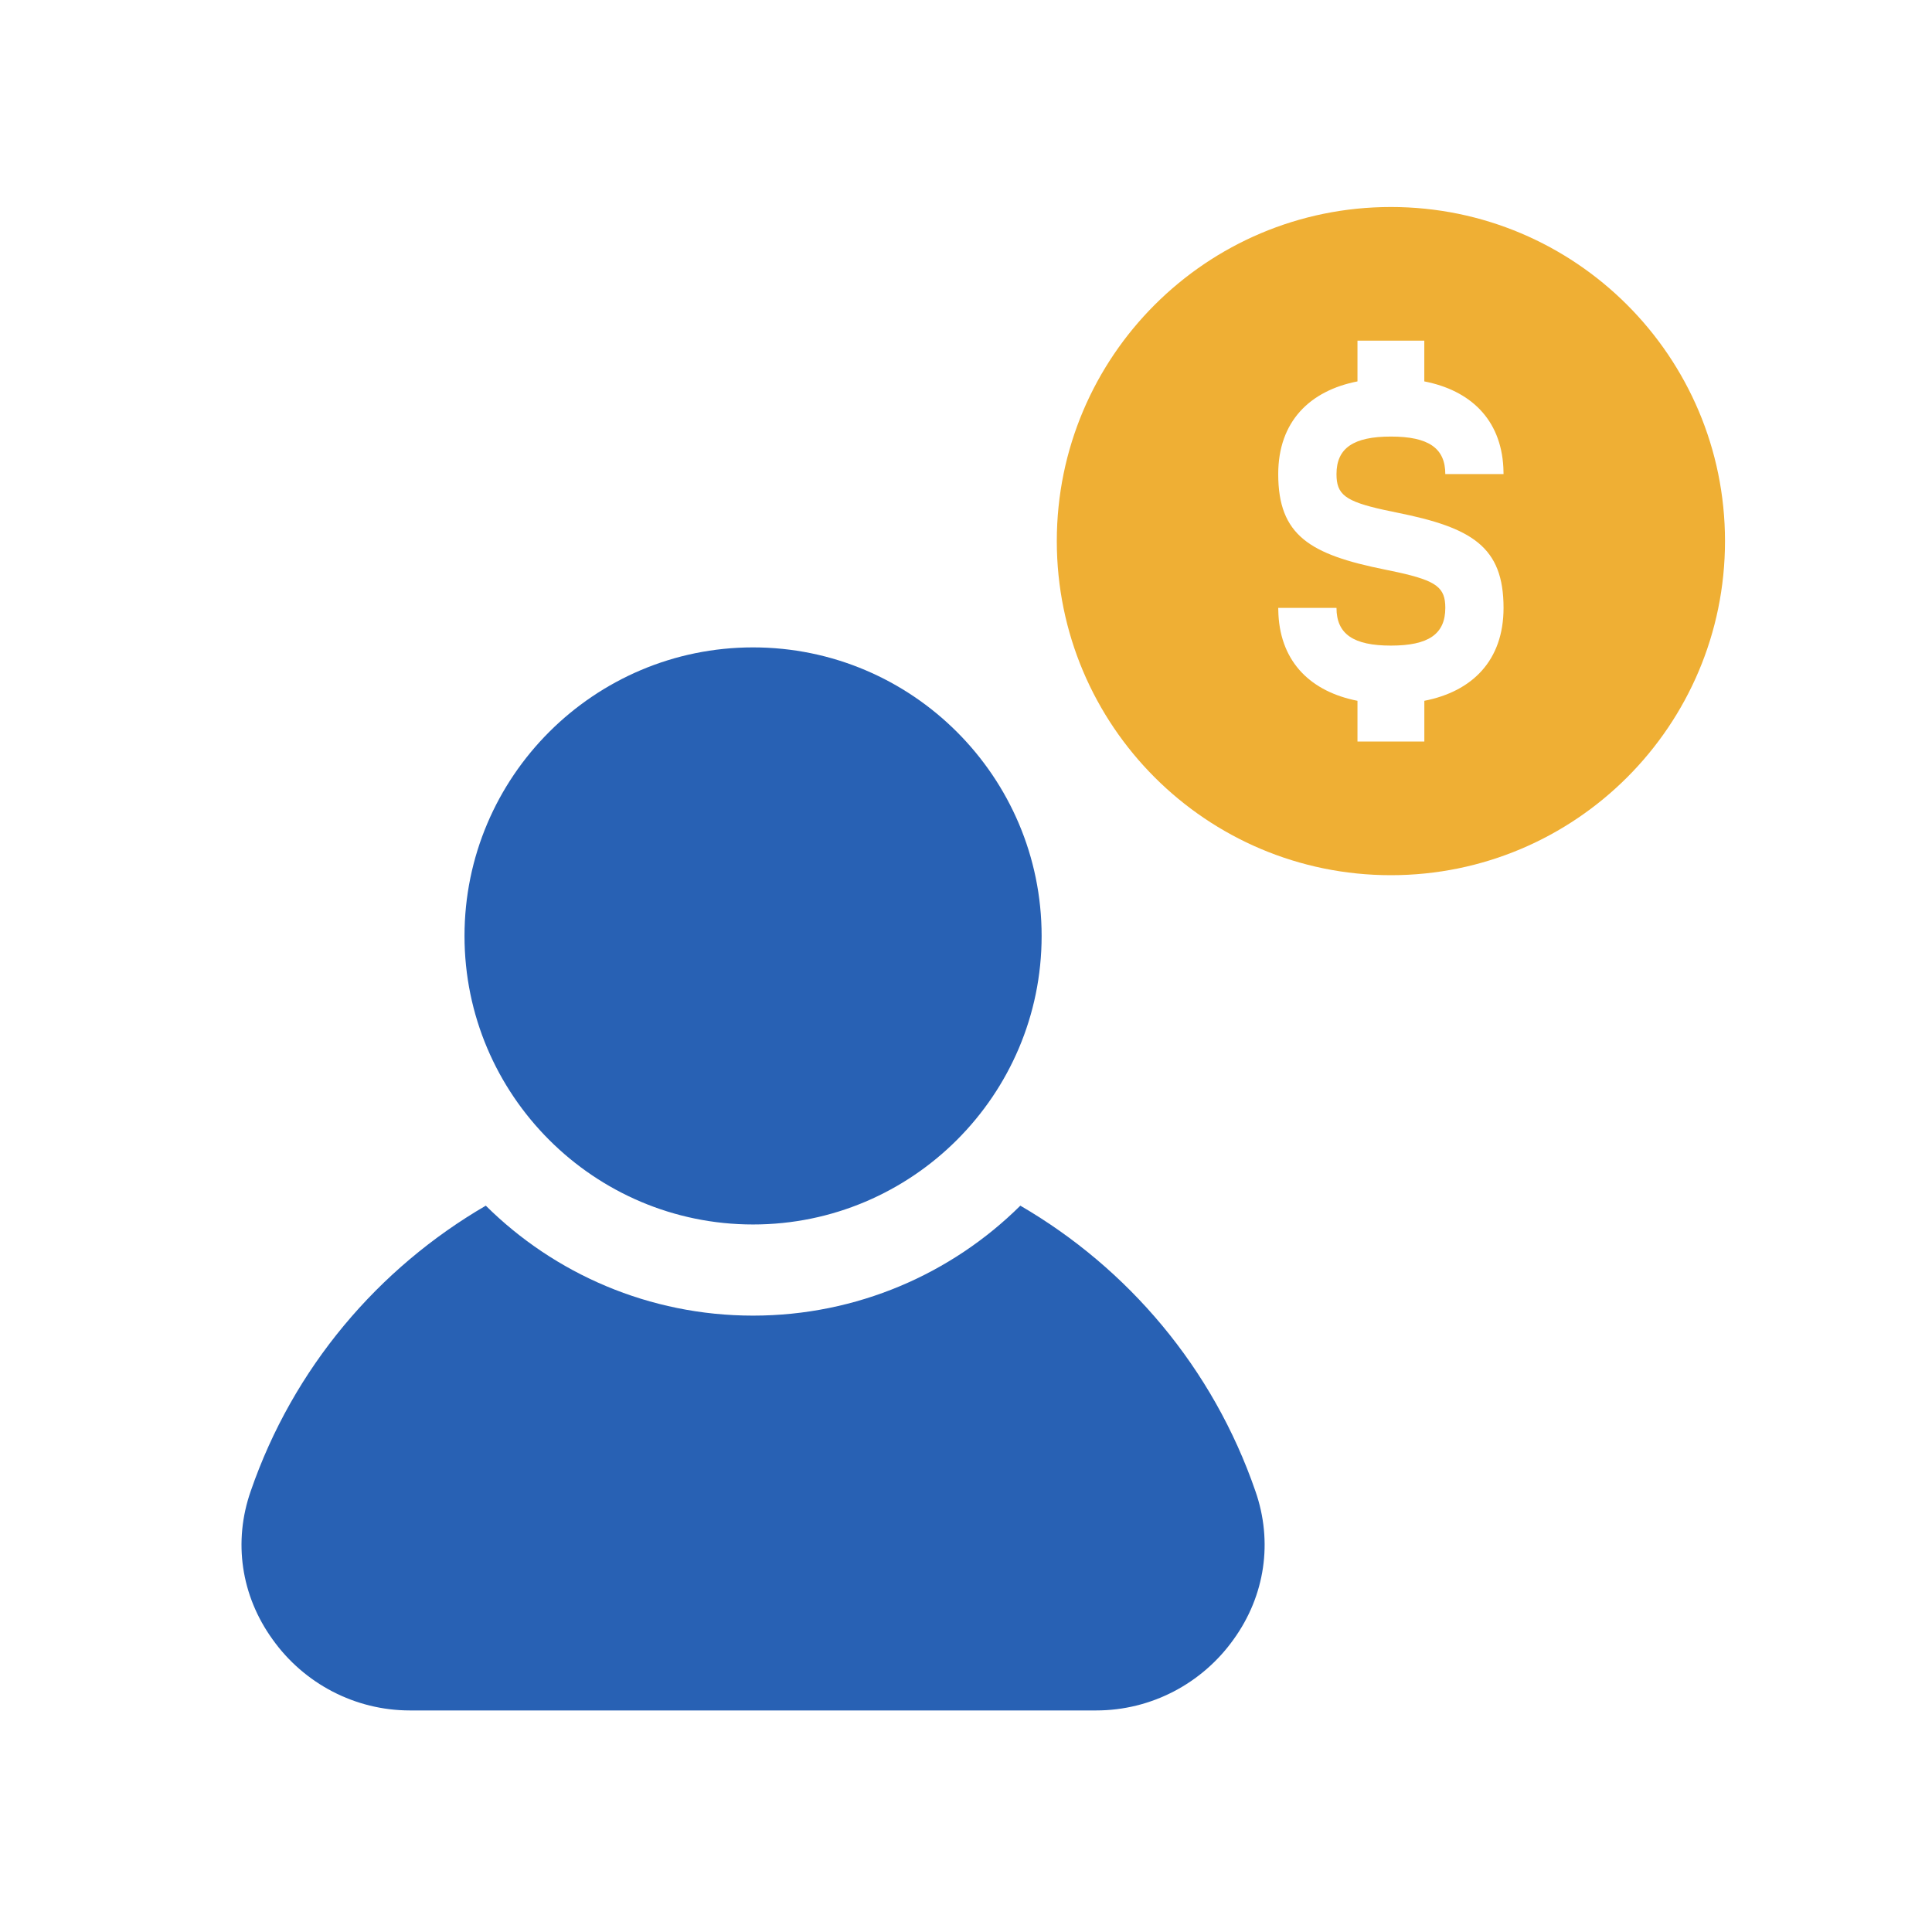
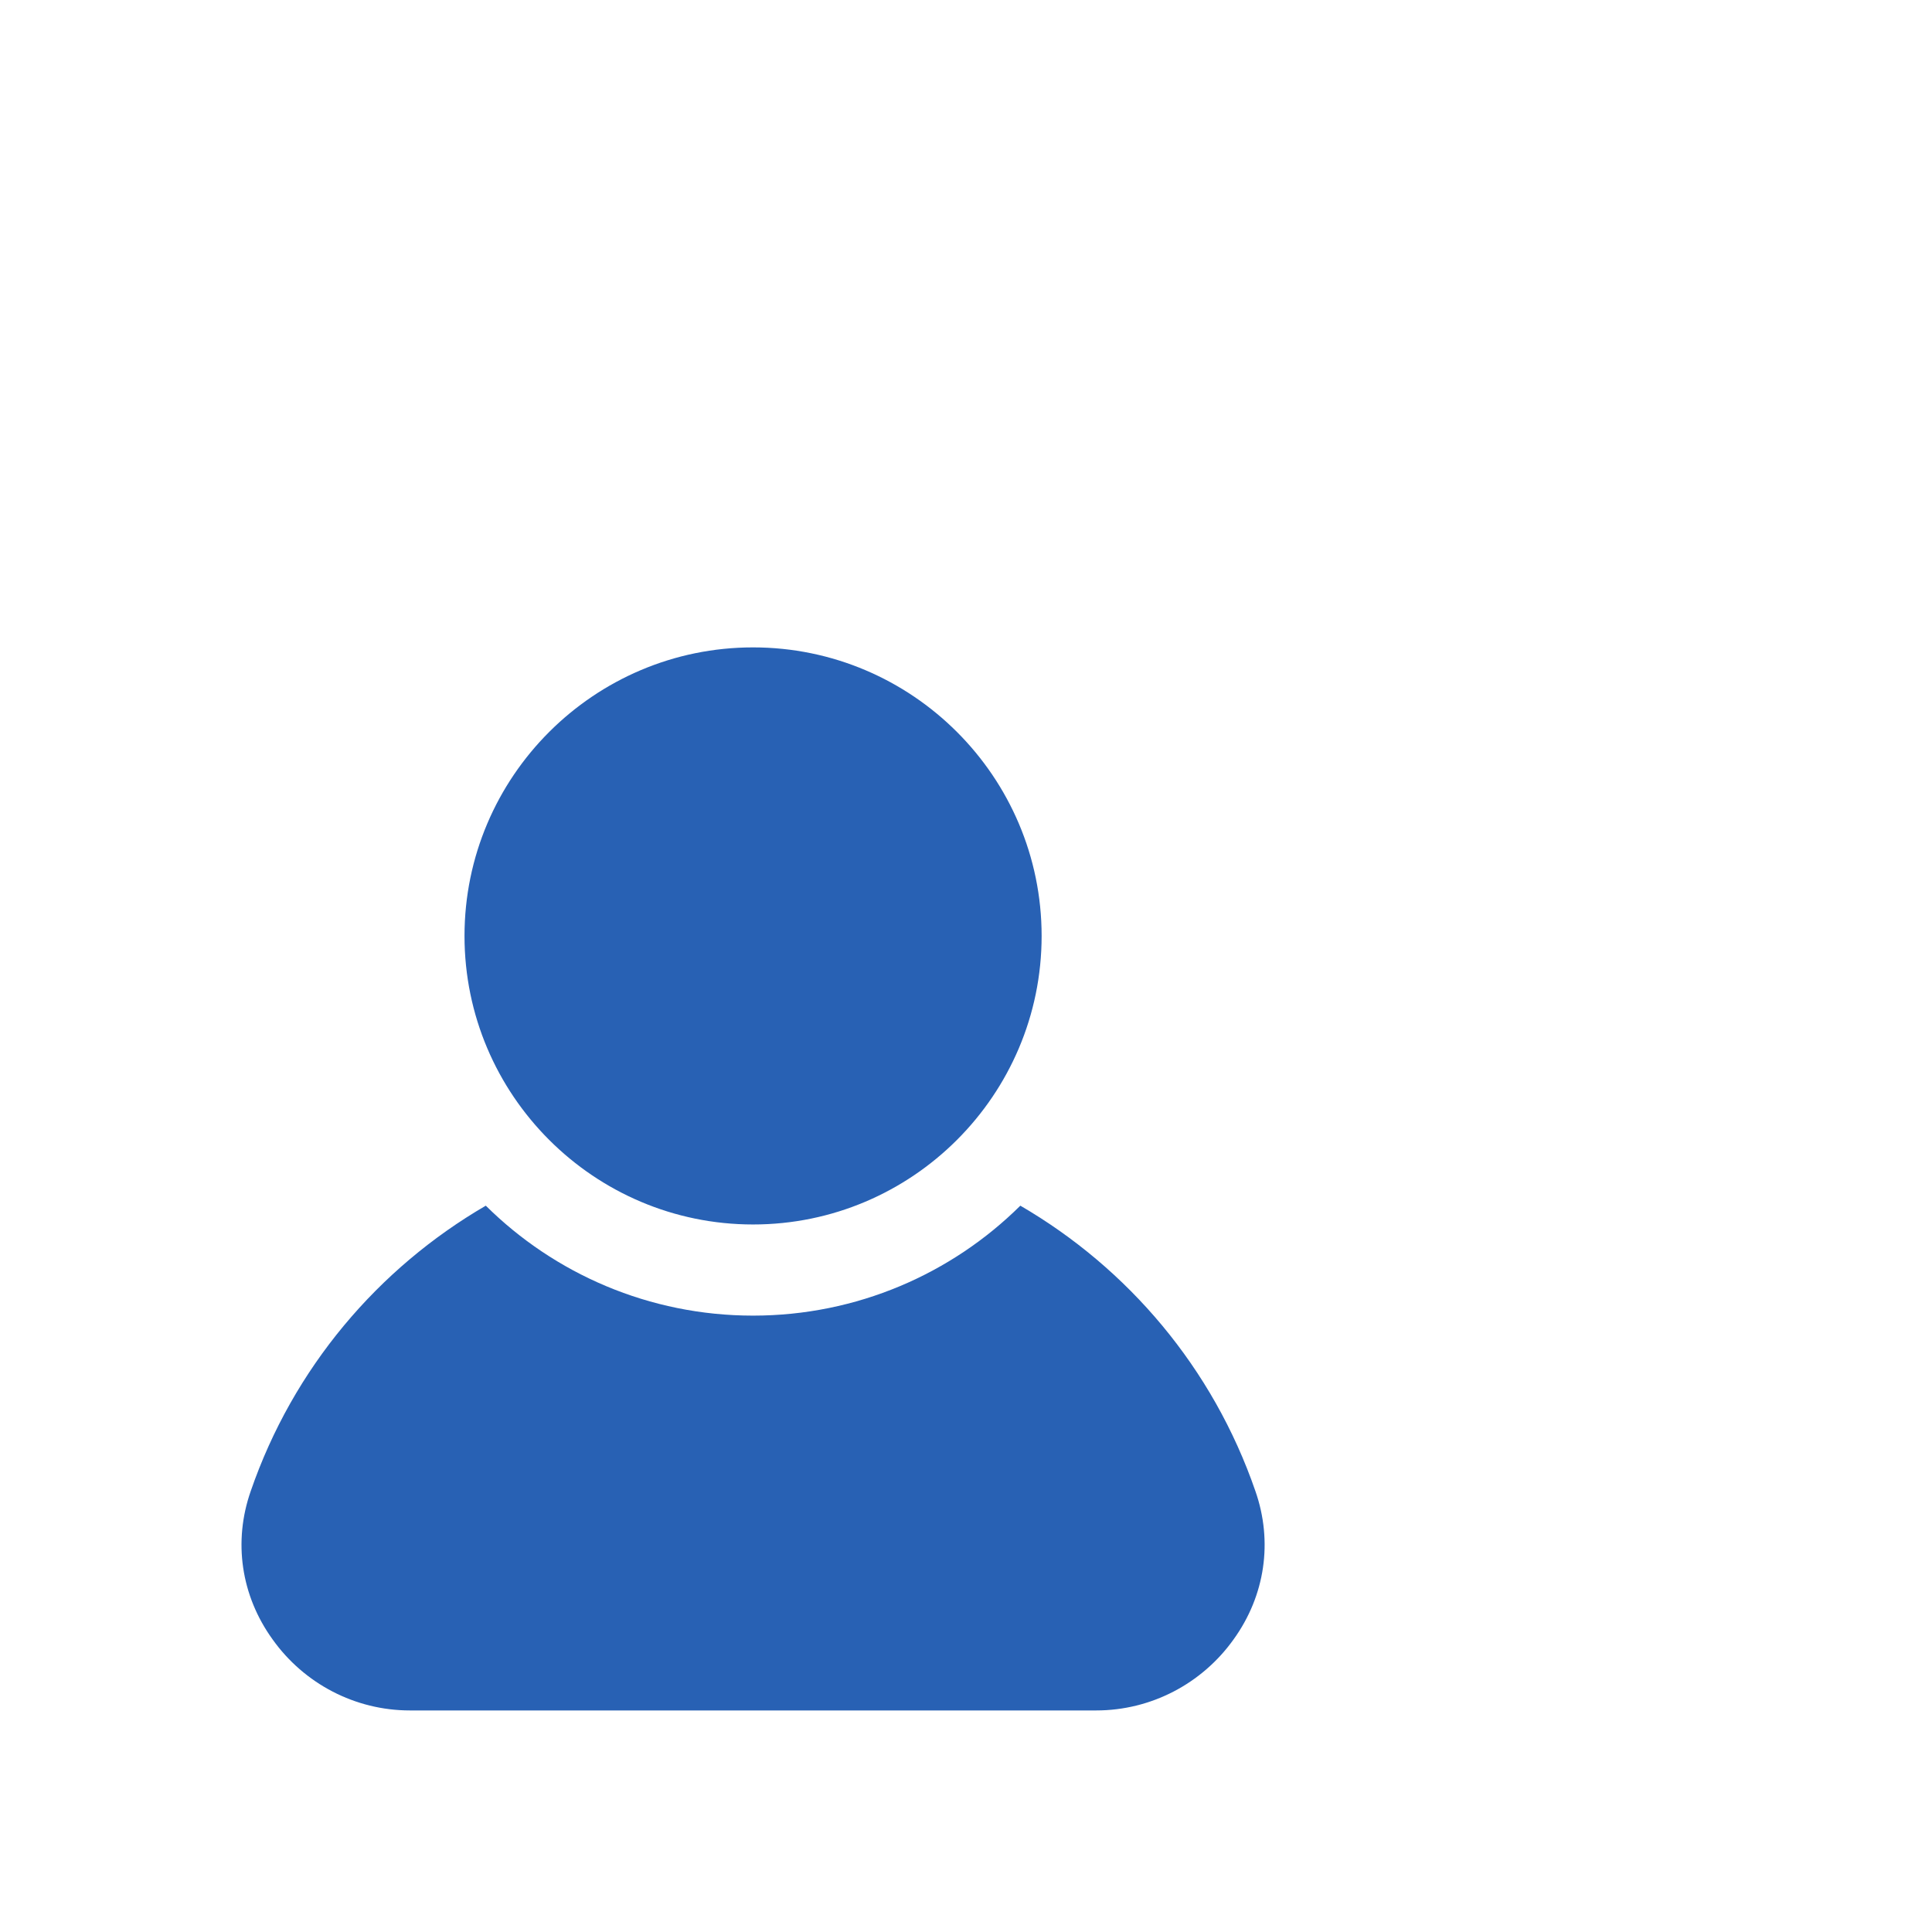
<svg xmlns="http://www.w3.org/2000/svg" width="56" height="56" viewBox="0 0 56 56" fill="none">
  <path d="M30.192 27.129C30.192 31.74 26.439 35.492 21.828 35.492C17.217 35.492 13.464 31.74 13.464 27.129C13.464 22.517 17.217 18.765 21.828 18.765C26.439 18.765 30.192 22.517 30.192 27.129ZM36.389 43.222C35.157 39.648 32.692 36.76 29.575 34.947C27.586 36.919 24.839 38.134 21.828 38.134C18.817 38.134 16.07 36.919 14.081 34.947C10.964 36.76 8.499 39.648 7.267 43.222C6.756 44.684 6.985 46.251 7.901 47.519C8.816 48.804 10.295 49.578 11.88 49.578H31.776C33.361 49.578 34.84 48.804 35.756 47.519C36.671 46.251 36.9 44.684 36.389 43.222Z" fill="#2861B4" />
-   <path fill-rule="evenodd" clip-rule="evenodd" d="M40.316 25.368C45.664 25.368 50 21.032 50 15.684C50 10.336 45.664 6 40.316 6C34.968 6 30.632 10.336 30.632 15.684C30.632 21.032 34.968 25.368 40.316 25.368ZM41.284 11.055V9.874H39.347V11.055C37.964 11.326 37.05 12.22 37.05 13.742C37.05 15.521 37.969 16.073 40.151 16.511L40.518 16.588C41.65 16.838 41.893 17.036 41.893 17.62C41.893 18.381 41.405 18.713 40.316 18.713C39.229 18.713 38.739 18.378 38.739 17.62H37.05L37.056 17.809C37.128 19.22 38.021 20.053 39.347 20.313V21.494H41.285V20.313C42.67 20.043 43.581 19.149 43.581 17.62C43.581 15.844 42.664 15.293 40.482 14.856L40.114 14.779C38.982 14.529 38.739 14.329 38.739 13.742C38.739 12.988 39.231 12.654 40.316 12.654C41.402 12.654 41.893 12.987 41.893 13.742H43.581L43.576 13.554C43.503 12.144 42.61 11.314 41.285 11.055L41.284 11.055Z" fill="#EFAF34" />
</svg>